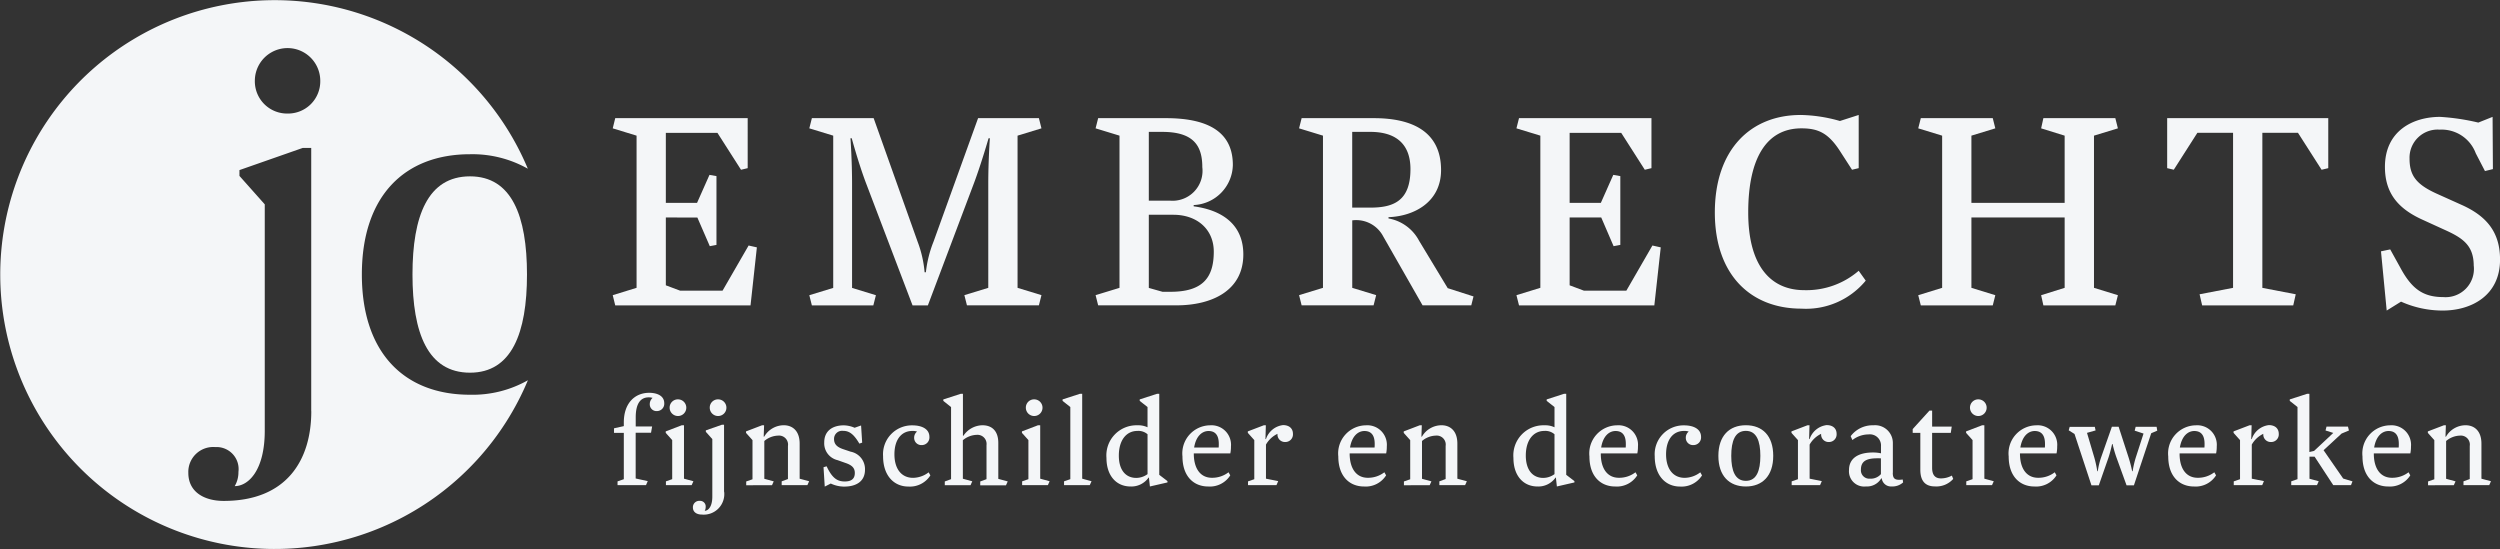
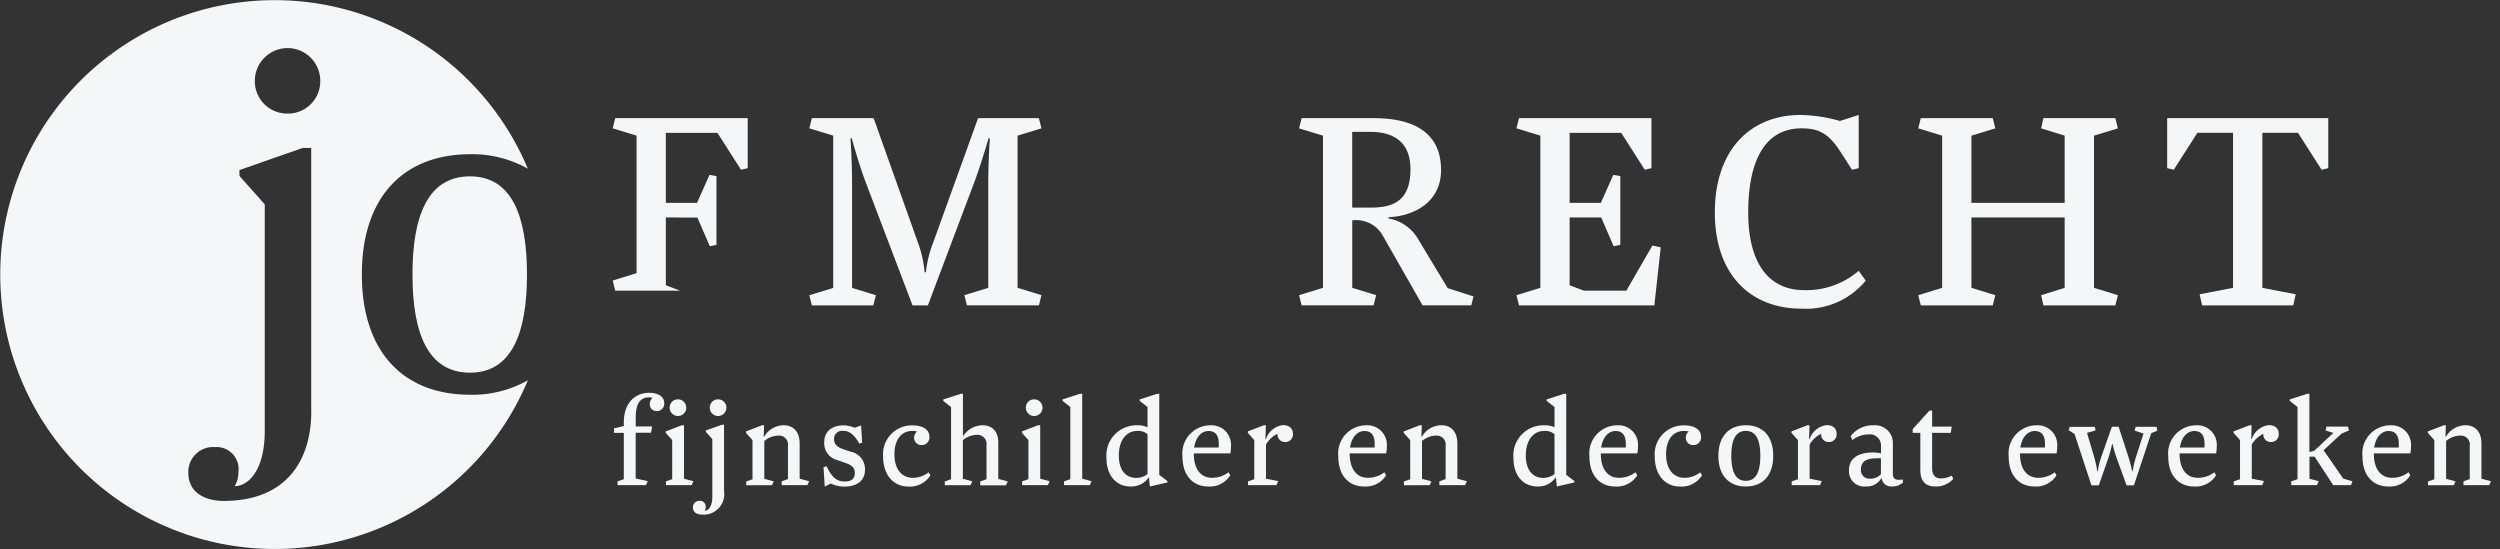
<svg xmlns="http://www.w3.org/2000/svg" id="logo_zondermarge_cmyk" width="258" height="56.654" viewBox="0 0 258 56.654">
  <rect x="0" y="0" width="258" height="56.654" fill="#333333" stroke="none" />
-   <path id="Path_3113" data-name="Path 3113" d="M381.136,33.615c0-2.136-1.151-2.89-3.055-3.743l-2.3-1.051c-2.434-1.118-3.809-2.7-3.809-5.423,0-3.71,2.89-5.158,5.687-5.158a22.688,22.688,0,0,1,3.948.589l1.475-.589.033,5.39-.82.2-.952-1.838a3.753,3.753,0,0,0-3.71-2.434,2.9,2.9,0,0,0-3.121,2.989c0,1.739.688,2.658,2.8,3.617l2.632,1.184c2.533,1.151,3.908,2.8,3.908,5.621,0,3.71-2.956,5.257-5.912,5.257a10.472,10.472,0,0,1-4.305-.919l-1.481.919-.589-6.11.952-.2,1.051,1.9c1.184,2.2,2.367,3.022,4.437,3.022a2.921,2.921,0,0,0,3.135-3.227" transform="translate(-125.847 -6.178)" fill="#f4f6f8" />
  <g id="Group_1098" data-name="Group 1098">
    <g id="Group_1096" data-name="Group 1096">
      <path id="Path_3114" data-name="Path 3114" d="M70.308,27.52c-4.358,0-5.938,4.087-5.938,10.131s1.581,10.131,5.938,10.131c4.3,0,5.879-4.087,5.879-10.131S74.614,27.52,70.308,27.52Z" transform="translate(-21.802 -9.321)" fill="#f4f6f8" />
      <path id="Path_3115" data-name="Path 3115" d="M37.344,28.33c0-8.114,4.411-12.413,11.163-12.413a11.638,11.638,0,0,1,5.965,1.495,28.319,28.319,0,1,0,.007,21.83,11.574,11.574,0,0,1-5.965,1.495C41.754,40.743,37.344,36.444,37.344,28.33ZM32.126,42.436c0,5.006-2.506,9.258-9.04,9.258-2.017,0-3.65-.926-3.65-2.89a2.569,2.569,0,0,1,2.777-2.665A2.275,2.275,0,0,1,24.607,48.7a2.819,2.819,0,0,1-.384,1.468c1.415,0,3.1-1.633,3.1-5.714V21.089l-2.612-2.936v-.6l6.534-2.288h.873V42.436ZM29.679,11.718A3.327,3.327,0,0,1,26.3,8.339a3.376,3.376,0,0,1,6.752,0A3.322,3.322,0,0,1,29.679,11.718Z" fill="#f4f6f8" />
    </g>
-     <path id="Path_3116" data-name="Path 3116" d="M101.1,28.69v7l1.481.555h4.371l2.691-4.662.853.192-.655,5.985H95.878l-.258-1.051,2.46-.76V20.245l-2.46-.754.258-1.051h13.669V23.6l-.688.165-2.434-3.809H101.1v7.228h3.221l1.283-2.89.721.126v7.1l-.688.132-1.283-2.956Z" transform="translate(-32.386 -6.246)" fill="#f4f6f8" />
+     <path id="Path_3116" data-name="Path 3116" d="M101.1,28.69v7l1.481.555h4.371H95.878l-.258-1.051,2.46-.76V20.245l-2.46-.754.258-1.051h13.669V23.6l-.688.165-2.434-3.809H101.1v7.228h3.221l1.283-2.89.721.126v7.1l-.688.132-1.283-2.956Z" transform="translate(-32.386 -6.246)" fill="#f4f6f8" />
    <path id="Path_3117" data-name="Path 3117" d="M138.534,37.763h-1.581l-4.827-12.684c-.754-2-1.448-4.563-1.448-4.563h-.132s.165,2.268.165,4.7V35.958l2.46.754-.265,1.051h-6.342l-.265-1.051,2.467-.754V20.245l-2.467-.754.265-1.051h6.375l4.537,12.75a11.662,11.662,0,0,1,.721,3.154h.132a12.054,12.054,0,0,1,.787-3.154l4.6-12.75h6.276l.265,1.051-2.467.754V35.951l2.467.754-.265,1.051h-7.426l-.265-1.051,2.467-.754V25.212c0-2.434.165-4.7.165-4.7H144.8s-.727,2.533-1.481,4.563Z" transform="translate(-42.778 -6.246)" fill="#f4f6f8" />
-     <path id="Path_3118" data-name="Path 3118" d="M176.465,28.4v7.559l1.415.4h.82c3.32,0,4.47-1.448,4.47-4.14,0-2.3-1.713-3.809-4.173-3.809h-2.533Zm0-1.448h2.169a3.092,3.092,0,0,0,3.353-3.452c0-2.3-.985-3.644-4.14-3.644h-1.382Zm4.629.456v.132c3.022.4,5.125,1.938,5.125,4.96,0,3.776-3.287,5.257-6.9,5.257h-8.081l-.265-1.051,2.467-.754V20.245l-2.467-.754.265-1.051h7c4.669,0,6.9,1.647,6.9,4.827a4.226,4.226,0,0,1-4.041,4.14" transform="translate(-57.908 -6.246)" fill="#f4f6f8" />
    <path id="Path_3119" data-name="Path 3119" d="M208.209,27.672h1.871c2.434,0,4.14-.721,4.14-3.974,0-2.625-1.541-3.842-4.14-3.842h-1.871Zm12.518,9.166-.231.919H215.47L211.4,30.628a3.139,3.139,0,0,0-3.187-1.64v6.963l2.467.754-.265,1.051h-7.426l-.264-1.051,2.467-.754V20.245l-2.467-.754.264-1.051h7.459c3.948,0,6.93,1.382,6.93,5.357,0,3.287-2.758,4.761-5.423,4.861v.132a4.439,4.439,0,0,1,3.154,2.3l2.956,4.894Z" transform="translate(-68.661 -6.246)" fill="#f4f6f8" />
    <path id="Path_3120" data-name="Path 3120" d="M242.139,28.69v7l1.481.555h4.371l2.691-4.662.86.192-.661,5.985H236.915l-.265-1.051,2.467-.76V20.245l-2.467-.754.265-1.051h13.669V23.6l-.688.165-2.434-3.809h-5.323v7.228h3.221l1.283-2.89.727.126v7.1l-.694.132L245.4,28.69Z" transform="translate(-80.153 -6.246)" fill="#f4f6f8" />
    <path id="Path_3121" data-name="Path 3121" d="M276.445,17.94a15.58,15.58,0,0,1,4.074.622l1.938-.622v5.489l-.688.165-1.25-1.938c-1.21-1.871-2.268-2.334-3.974-2.334-3.584,0-5.489,3.055-5.489,8.676,0,5.456,2.268,8.022,5.786,8.022a8.25,8.25,0,0,0,5.614-2l.727,1.018a7.984,7.984,0,0,1-6.639,2.89c-5.257,0-8.934-3.518-8.934-9.92,0-6.547,3.743-10.065,8.835-10.065" transform="translate(-90.639 -6.076)" fill="#f4f6f8" />
    <path id="Path_3122" data-name="Path 3122" d="M319.692,18.44l.265,1.051-2.467.754V35.951l2.467.76-.265,1.051h-7.426l-.231-1.051,2.427-.76V28.69h-9.622v7.261l2.467.76-.264,1.051h-7.426l-.265-1.051,2.467-.76V20.245l-2.467-.754.265-1.051h7.426l.264,1.051-2.467.754v6.937h9.622V20.245l-2.427-.754.231-1.051Z" transform="translate(-101.39 -6.246)" fill="#f4f6f8" />
    <path id="Path_3123" data-name="Path 3123" d="M345,35.951v-16h-3.683l-2.434,3.809L338.2,23.6V18.44h16.625V23.6l-.688.165L351.7,19.954h-3.677v16l3.445.661-.258,1.151h-9.4l-.265-1.151Z" transform="translate(-114.548 -6.246)" fill="#f4f6f8" />
    <g id="Group_1097" data-name="Group 1097" transform="translate(63.366 40.538)">
      <path id="Path_3124" data-name="Path 3124" d="M99.3,70.413l-.179.417H96.184v-.39l.648-.225V65.433H95.82v-.47l1.012-.225v-.377c0-2.024,1.164-3.062,2.619-3.062.787,0,1.554.291,1.554,1.078a.754.754,0,0,1-.747.807.691.691,0,0,1-.747-.694.848.848,0,0,1,.291-.668,1.41,1.41,0,0,0-.4-.053c-.9,0-1.342.721-1.342,2.063v.939h1.693l-.112.648H98.055v4.722Z" transform="translate(-95.82 -61.3)" fill="#f4f6f8" />
      <path id="Path_3125" data-name="Path 3125" d="M106.747,70.771l-.179.4H103.91v-.39l.648-.225V66.526l-.668-.747v-.152l1.66-.635h.225v5.515Zm-1.594-8.451a.86.86,0,1,1-.86.86A.85.85,0,0,1,105.153,62.32Z" transform="translate(-98.553 -61.645)" fill="#f4f6f8" />
      <path id="Path_3126" data-name="Path 3126" d="M111.357,71.856a2.121,2.121,0,0,1-2.3,2.354c-.516,0-.926-.238-.926-.734a.656.656,0,0,1,.708-.681.578.578,0,0,1,.608.648.7.7,0,0,1-.1.377c.357,0,.787-.417.787-1.455V66.42l-.668-.747v-.152l1.66-.582h.218v6.917Zm-.628-9.536a.86.86,0,1,1-.86.86A.85.85,0,0,1,110.729,62.32Z" transform="translate(-99.989 -61.645)" fill="#f4f6f8" />
      <path id="Path_3127" data-name="Path 3127" d="M122.934,72.143l-.179.4H120.1v-.39l.648-.238V68.5a.931.931,0,0,0-1.025-1.065,2.287,2.287,0,0,0-1.415.555v3.9l.972.265-.179.4H116.44v-.39l.648-.225V67.9l-.668-.747V67l1.66-.635h.205l-.04,1.177h.053a2.344,2.344,0,0,1,2.024-1.177c.8,0,1.633.483,1.633,1.9v3.617Z" transform="translate(-102.797 -63.017)" fill="#f4f6f8" />
      <path id="Path_3128" data-name="Path 3128" d="M128.837,70.6c.582,1.25,1.124,1.567,1.871,1.567.622,0,1.038-.225,1.038-.873,0-.529-.3-.82-1-1.051l-.787-.278a1.781,1.781,0,0,1-1.369-1.832c0-1.19.86-1.759,2.024-1.759a2.942,2.942,0,0,1,1.111.251l.668-.238.112,1.772-.291.1c-.6-1.025-1.078-1.316-1.673-1.316a.831.831,0,0,0-.939.833c0,.5.251.82.926,1.051l.787.265a1.827,1.827,0,0,1,1.481,1.858c0,1.23-.926,1.746-2.162,1.746a3.262,3.262,0,0,1-1.369-.317l-.622.317-.126-2Z" transform="translate(-106.895 -63.017)" fill="#f4f6f8" />
      <path id="Path_3129" data-name="Path 3129" d="M140.839,66.955c-1.151,0-1.858.913-1.858,2.414,0,1.481.708,2.427,1.924,2.427a2.7,2.7,0,0,0,1.607-.569l.179.317a2.5,2.5,0,0,1-2.275,1.151c-1.468,0-2.606-1.111-2.606-3.128a2.98,2.98,0,0,1,3.022-3.187c.959,0,1.759.357,1.759,1.19a.788.788,0,0,1-.787.846.742.742,0,0,1-.787-.774.8.8,0,0,1,.3-.622A1.4,1.4,0,0,0,140.839,66.955Z" transform="translate(-110.042 -63.021)" fill="#f4f6f8" />
      <path id="Path_3130" data-name="Path 3130" d="M151.667,66.754a.94.94,0,0,0-1.012-1.065,2.324,2.324,0,0,0-1.428.555v3.974l.972.265-.179.4h-2.658V70.5l.648-.238v-7.44l-.8-.635v-.152l1.8-.582h.225v4.325h.053a2.4,2.4,0,0,1,1.964-1.078c.807,0,1.633.417,1.633,1.832v3.7l.972.265-.179.4h-2.658V70.5l.648-.238V66.754Z" transform="translate(-113.226 -61.351)" fill="#f4f6f8" />
      <path id="Path_3131" data-name="Path 3131" d="M162.337,70.771l-.179.4H159.5v-.39l.648-.225V66.526l-.668-.747v-.152l1.66-.635h.225v5.515Zm-1.594-8.451a.86.86,0,1,1-.86.86A.85.85,0,0,1,160.743,62.32Z" transform="translate(-117.382 -61.645)" fill="#f4f6f8" />
      <path id="Path_3132" data-name="Path 3132" d="M168.809,70.477l-.179.4h-2.658v-.39l.648-.225V62.819l-.8-.635v-.152l1.8-.582h.225v8.762Z" transform="translate(-119.529 -61.351)" fill="#f4f6f8" />
      <path id="Path_3133" data-name="Path 3133" d="M177.021,70.093a2.164,2.164,0,0,1-1.858.926c-1.468,0-2.493-1.1-2.493-2.949a3.106,3.106,0,0,1,3.2-3.366,2.23,2.23,0,0,1,1.038.205v-2.09l-.807-.635v-.152l1.8-.582h.218v8.365l.846.648V70.6l-1.812.417-.1-.913Zm-1.276.04a1.98,1.98,0,0,0,1.164-.39V65.629a1.43,1.43,0,0,0-1.051-.344c-1.137,0-1.911.959-1.911,2.533C173.94,69.326,174.661,70.133,175.745,70.133Z" transform="translate(-121.849 -61.351)" fill="#f4f6f8" />
      <path id="Path_3134" data-name="Path 3134" d="M187.565,71.786a2.744,2.744,0,0,0,1.719-.569l.179.317a2.48,2.48,0,0,1-2.275,1.151c-1.481,0-2.658-1.025-2.658-3.1a2.9,2.9,0,0,1,2.857-3.214,2.014,2.014,0,0,1,2.149,2.176,3.562,3.562,0,0,1-.066.721H185.7C185.694,70.854,186.4,71.786,187.565,71.786Zm-1.832-3.121h2.533a3.589,3.589,0,0,0,.013-.377c0-.873-.344-1.329-1.065-1.329C186.554,66.965,185.925,67.488,185.734,68.665Z" transform="translate(-125.866 -63.017)" fill="#f4f6f8" />
      <path id="Path_3135" data-name="Path 3135" d="M197.865,72.12l-.179.417H194.75v-.39l.648-.225V67.887l-.668-.747v-.152l1.66-.635h.2l-.04,1.428h.053a2.122,2.122,0,0,1,1.759-1.442c.648,0,1.025.357,1.025.9a.785.785,0,0,1-.807.846.77.77,0,0,1-.787-.846,2.711,2.711,0,0,0-1.19,1.111v3.518Z" transform="translate(-129.321 -63.007)" fill="#f4f6f8" />
      <path id="Path_3136" data-name="Path 3136" d="M211.885,71.786a2.744,2.744,0,0,0,1.719-.569l.179.317a2.48,2.48,0,0,1-2.275,1.151c-1.481,0-2.658-1.025-2.658-3.1a2.9,2.9,0,0,1,2.857-3.214,2.014,2.014,0,0,1,2.149,2.176,3.561,3.561,0,0,1-.066.721h-3.769C210.021,70.854,210.728,71.786,211.885,71.786Zm-1.825-3.121h2.533a3.589,3.589,0,0,0,.013-.377c0-.873-.344-1.329-1.065-1.329C210.88,66.965,210.252,67.488,210.06,68.665Z" transform="translate(-134.103 -63.017)" fill="#f4f6f8" />
      <path id="Path_3137" data-name="Path 3137" d="M225.574,72.143l-.179.4h-2.658v-.39l.648-.238V68.5a.931.931,0,0,0-1.025-1.065,2.287,2.287,0,0,0-1.415.555v3.9l.972.265-.179.4H219.08v-.39l.648-.225V67.9l-.668-.747V67l1.66-.635h.205l-.04,1.177h.053a2.344,2.344,0,0,1,2.024-1.177c.8,0,1.633.483,1.633,1.9v3.617Z" transform="translate(-137.561 -63.017)" fill="#f4f6f8" />
      <path id="Path_3138" data-name="Path 3138" d="M240.531,70.093a2.164,2.164,0,0,1-1.858.926c-1.468,0-2.493-1.1-2.493-2.949a3.106,3.106,0,0,1,3.2-3.366,2.23,2.23,0,0,1,1.038.205v-2.09l-.807-.635v-.152l1.8-.582h.218v8.365l.846.648V70.6l-1.812.417-.1-.913Zm-1.276.04a1.98,1.98,0,0,0,1.164-.39V65.629a1.43,1.43,0,0,0-1.051-.344c-1.137,0-1.911.959-1.911,2.533C237.456,69.326,238.177,70.133,239.255,70.133Z" transform="translate(-143.36 -61.351)" fill="#f4f6f8" />
      <path id="Path_3139" data-name="Path 3139" d="M251.075,71.786a2.744,2.744,0,0,0,1.719-.569l.179.317a2.48,2.48,0,0,1-2.275,1.151c-1.481,0-2.658-1.025-2.658-3.1A2.9,2.9,0,0,1,250.9,66.37a2.014,2.014,0,0,1,2.149,2.176,3.561,3.561,0,0,1-.066.721h-3.769C249.2,70.854,249.911,71.786,251.075,71.786Zm-1.825-3.121h2.533a3.589,3.589,0,0,0,.013-.377c0-.873-.344-1.329-1.065-1.329C250.064,66.965,249.442,67.488,249.25,68.665Z" transform="translate(-147.377 -63.017)" fill="#f4f6f8" />
      <path id="Path_3140" data-name="Path 3140" d="M261.259,66.955c-1.151,0-1.858.913-1.858,2.414,0,1.481.708,2.427,1.924,2.427a2.7,2.7,0,0,0,1.607-.569l.179.317a2.5,2.5,0,0,1-2.275,1.151c-1.468,0-2.606-1.111-2.606-3.128a2.98,2.98,0,0,1,3.022-3.187c.959,0,1.759.357,1.759,1.19a.788.788,0,0,1-.787.846.742.742,0,0,1-.787-.774.8.8,0,0,1,.3-.622A1.342,1.342,0,0,0,261.259,66.955Z" transform="translate(-150.828 -63.021)" fill="#f4f6f8" />
      <path id="Path_3141" data-name="Path 3141" d="M271,72.682c-1.719,0-2.837-1.1-2.837-3.161S269.284,66.36,271,66.36s2.824,1.091,2.824,3.161S272.7,72.682,271,72.682Zm0-.582c1.1,0,1.495-1.038,1.495-2.579s-.4-2.579-1.495-2.579c-1.111,0-1.508,1.038-1.508,2.579S269.893,72.1,271,72.1Z" transform="translate(-154.192 -63.014)" fill="#f4f6f8" />
      <path id="Path_3142" data-name="Path 3142" d="M282.7,72.12l-.179.417H279.59v-.39l.648-.225V67.887l-.668-.747v-.152l1.66-.635h.2l-.04,1.428h.053a2.122,2.122,0,0,1,1.759-1.442c.648,0,1.025.357,1.025.9a.785.785,0,0,1-.807.846.77.77,0,0,1-.787-.846,2.712,2.712,0,0,0-1.19,1.111v3.518Z" transform="translate(-158.056 -63.007)" fill="#f4f6f8" />
      <path id="Path_3143" data-name="Path 3143" d="M293.067,71.27c0,.635.238.8,1.025.694l.04.3a1.642,1.642,0,0,1-1.19.417.957.957,0,0,1-1.012-.833h-.053a1.713,1.713,0,0,1-1.581.833,1.569,1.569,0,0,1-1.746-1.693c0-1.2.926-1.812,2.48-1.812a3.669,3.669,0,0,1,.82.086v-.734a1.147,1.147,0,0,0-1.29-1.217,2.713,2.713,0,0,0-1.66.582l-.179-.4a2.834,2.834,0,0,1,2.354-1.124,1.83,1.83,0,0,1,2,1.845V71.27Zm-1.581-1.495c-1.065,0-1.706.251-1.706,1.164a.865.865,0,0,0,.939.939,1.387,1.387,0,0,0,1.124-.47V69.776Z" transform="translate(-161.098 -63.017)" fill="#f4f6f8" />
      <path id="Path_3144" data-name="Path 3144" d="M298.48,65.991l1.733-1.911h.278v1.647h2.024l-.1.648H300.49v3.6c0,.774.331,1.1.913,1.1a2.374,2.374,0,0,0,1.124-.291l.139.344a2.311,2.311,0,0,1-1.885.774c-.926,0-1.508-.483-1.508-1.719V66.375h-.787v-.384Z" transform="translate(-164.461 -62.242)" fill="#f4f6f8" />
-       <path id="Path_3145" data-name="Path 3145" d="M309.677,70.771l-.179.4H306.84v-.39l.648-.225V66.526l-.668-.747v-.152l1.66-.635h.225v5.515Zm-1.594-8.451a.86.86,0,1,1-.86.86A.85.85,0,0,1,308.083,62.32Z" transform="translate(-167.286 -61.645)" fill="#f4f6f8" />
      <path id="Path_3146" data-name="Path 3146" d="M316.5,71.786a2.744,2.744,0,0,0,1.719-.569l.179.317a2.48,2.48,0,0,1-2.275,1.151c-1.481,0-2.658-1.025-2.658-3.1a2.9,2.9,0,0,1,2.857-3.214,2.014,2.014,0,0,1,2.149,2.176,3.561,3.561,0,0,1-.066.721H314.63C314.624,70.854,315.331,71.786,316.5,71.786Zm-1.825-3.121H317.2a3.585,3.585,0,0,0,.013-.377c0-.873-.344-1.329-1.065-1.329C315.484,66.965,314.862,67.488,314.67,68.665Z" transform="translate(-169.535 -63.017)" fill="#f4f6f8" />
      <path id="Path_3147" data-name="Path 3147" d="M325.528,66.58l.086.39-.886.251.76,2.566a11.73,11.73,0,0,1,.3,1.389h.053a7.779,7.779,0,0,1,.331-1.389l1.124-3.2h.694l1.038,3.2a13.082,13.082,0,0,1,.357,1.389h.053a9.971,9.971,0,0,1,.317-1.389l.807-2.493-.913-.3.1-.4h2.162l.066.4-.622.265-1.786,5.376h-.76l-1.051-2.9a12.252,12.252,0,0,1-.39-1.356h-.053a13.444,13.444,0,0,1-.357,1.356l-1.012,2.9h-.76l-1.746-5.3-.6-.377.1-.357h2.579Z" transform="translate(-172.715 -63.088)" fill="#f4f6f8" />
      <path id="Path_3148" data-name="Path 3148" d="M341.4,71.786a2.744,2.744,0,0,0,1.719-.569l.179.317a2.48,2.48,0,0,1-2.275,1.151c-1.481,0-2.658-1.025-2.658-3.1a2.9,2.9,0,0,1,2.857-3.214,2.014,2.014,0,0,1,2.149,2.176,3.561,3.561,0,0,1-.066.721h-3.769C339.524,70.854,340.231,71.786,341.4,71.786Zm-1.832-3.121H342.1a3.593,3.593,0,0,0,.013-.377c0-.873-.344-1.329-1.065-1.329C340.384,66.965,339.762,67.488,339.564,68.665Z" transform="translate(-177.968 -63.017)" fill="#f4f6f8" />
      <path id="Path_3149" data-name="Path 3149" d="M351.695,72.12l-.179.417H348.58v-.39l.648-.225V67.887l-.668-.747v-.152l1.66-.635h.205l-.04,1.428h.053A2.122,2.122,0,0,1,352.2,66.34c.648,0,1.025.357,1.025.9a.785.785,0,0,1-.807.846.77.77,0,0,1-.787-.846,2.711,2.711,0,0,0-1.19,1.111v3.518Z" transform="translate(-181.423 -63.007)" fill="#f4f6f8" />
      <path id="Path_3150" data-name="Path 3150" d="M360.319,70.477l-.179.4h-2.658v-.39l.648-.225V62.819l-.8-.635v-.152l1.8-.582h.225v6.011l.483-.112,1.984-1.858-.8-.251.1-.4h2.215l.1.4-.76.317-1.858,1.719,2.024,2.923.959.291-.152.39h-1.832l-1.924-2.936h-.529v2.275Z" transform="translate(-184.393 -61.351)" fill="#f4f6f8" />
      <path id="Path_3151" data-name="Path 3151" d="M371.715,71.786a2.744,2.744,0,0,0,1.719-.569l.179.317a2.48,2.48,0,0,1-2.275,1.151c-1.481,0-2.658-1.025-2.658-3.1a2.9,2.9,0,0,1,2.857-3.214,2.014,2.014,0,0,1,2.149,2.176,3.561,3.561,0,0,1-.066.721H369.85C369.844,70.854,370.551,71.786,371.715,71.786Zm-1.832-3.121h2.533a3.593,3.593,0,0,0,.013-.377c0-.873-.344-1.329-1.065-1.329C370.7,66.965,370.082,67.488,369.884,68.665Z" transform="translate(-188.238 -63.017)" fill="#f4f6f8" />
      <path id="Path_3152" data-name="Path 3152" d="M385.394,72.143l-.179.4h-2.658v-.39l.648-.238V68.5a.931.931,0,0,0-1.025-1.065,2.287,2.287,0,0,0-1.415.555v3.9l.972.265-.179.4H378.9v-.39l.648-.225V67.9l-.668-.747V67l1.66-.635h.2l-.04,1.177h.053a2.344,2.344,0,0,1,2.024-1.177c.8,0,1.633.483,1.633,1.9v3.617Z" transform="translate(-191.692 -63.017)" fill="#f4f6f8" />
    </g>
  </g>
</svg>